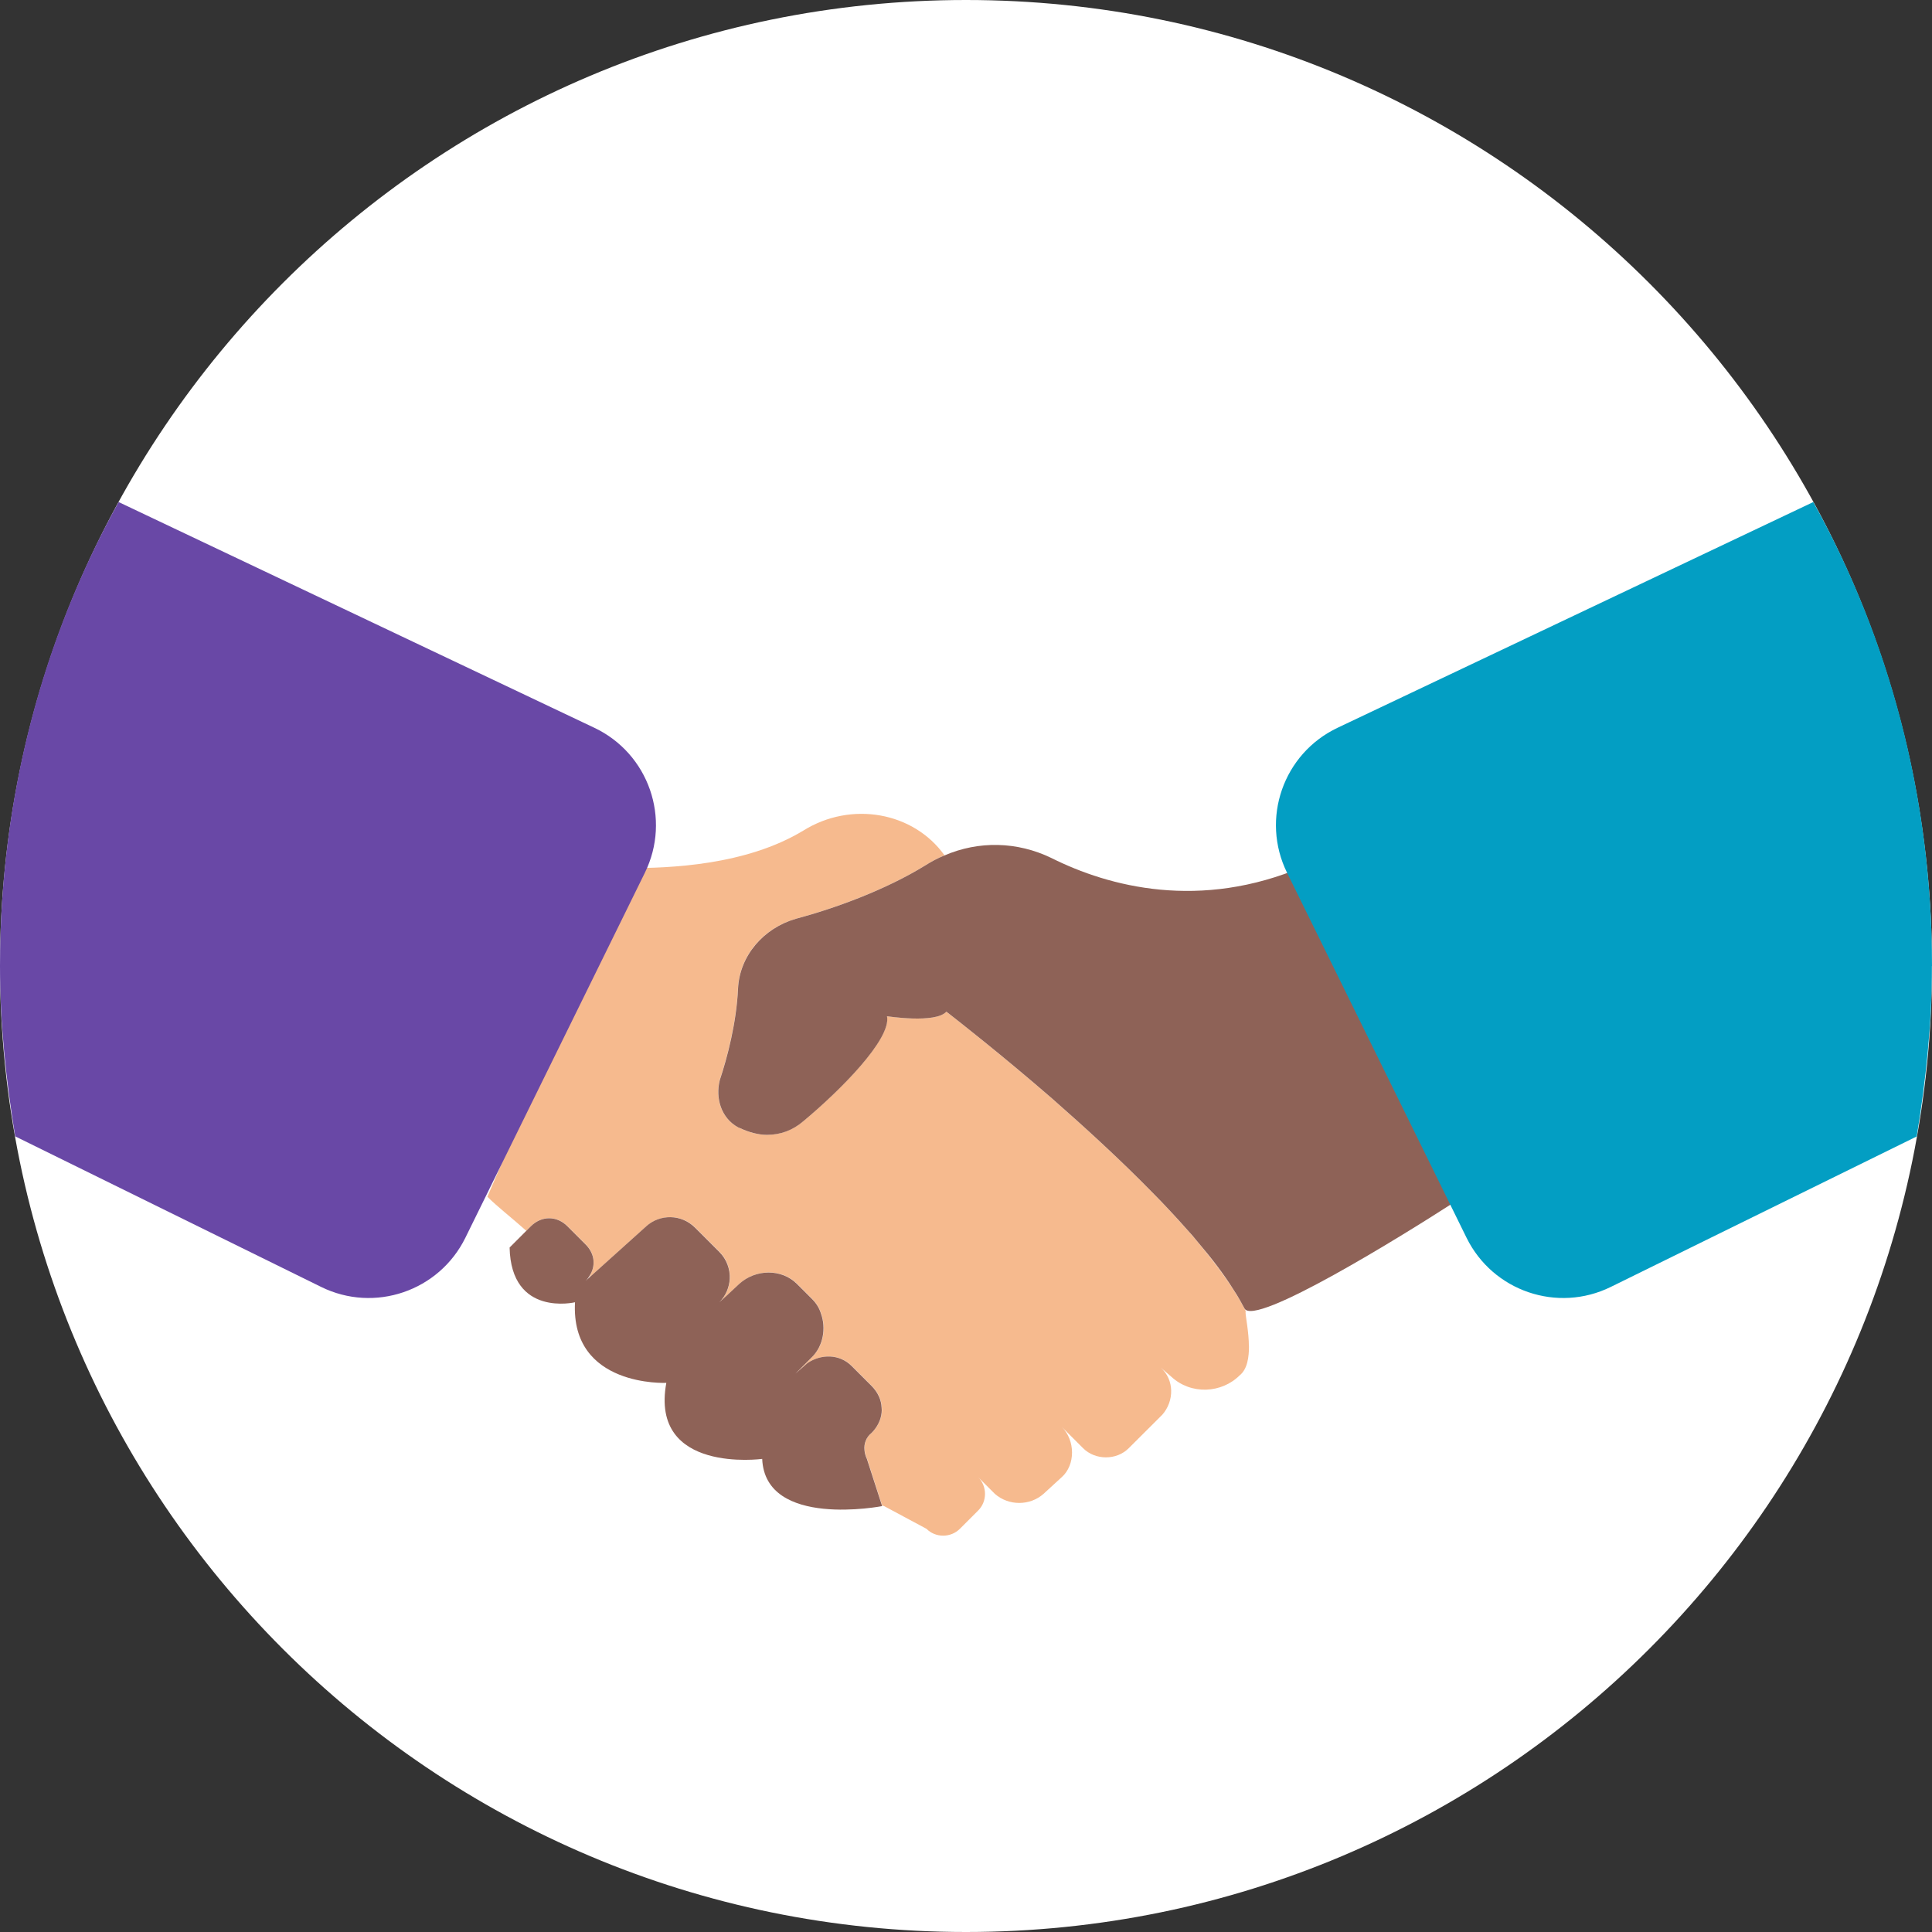
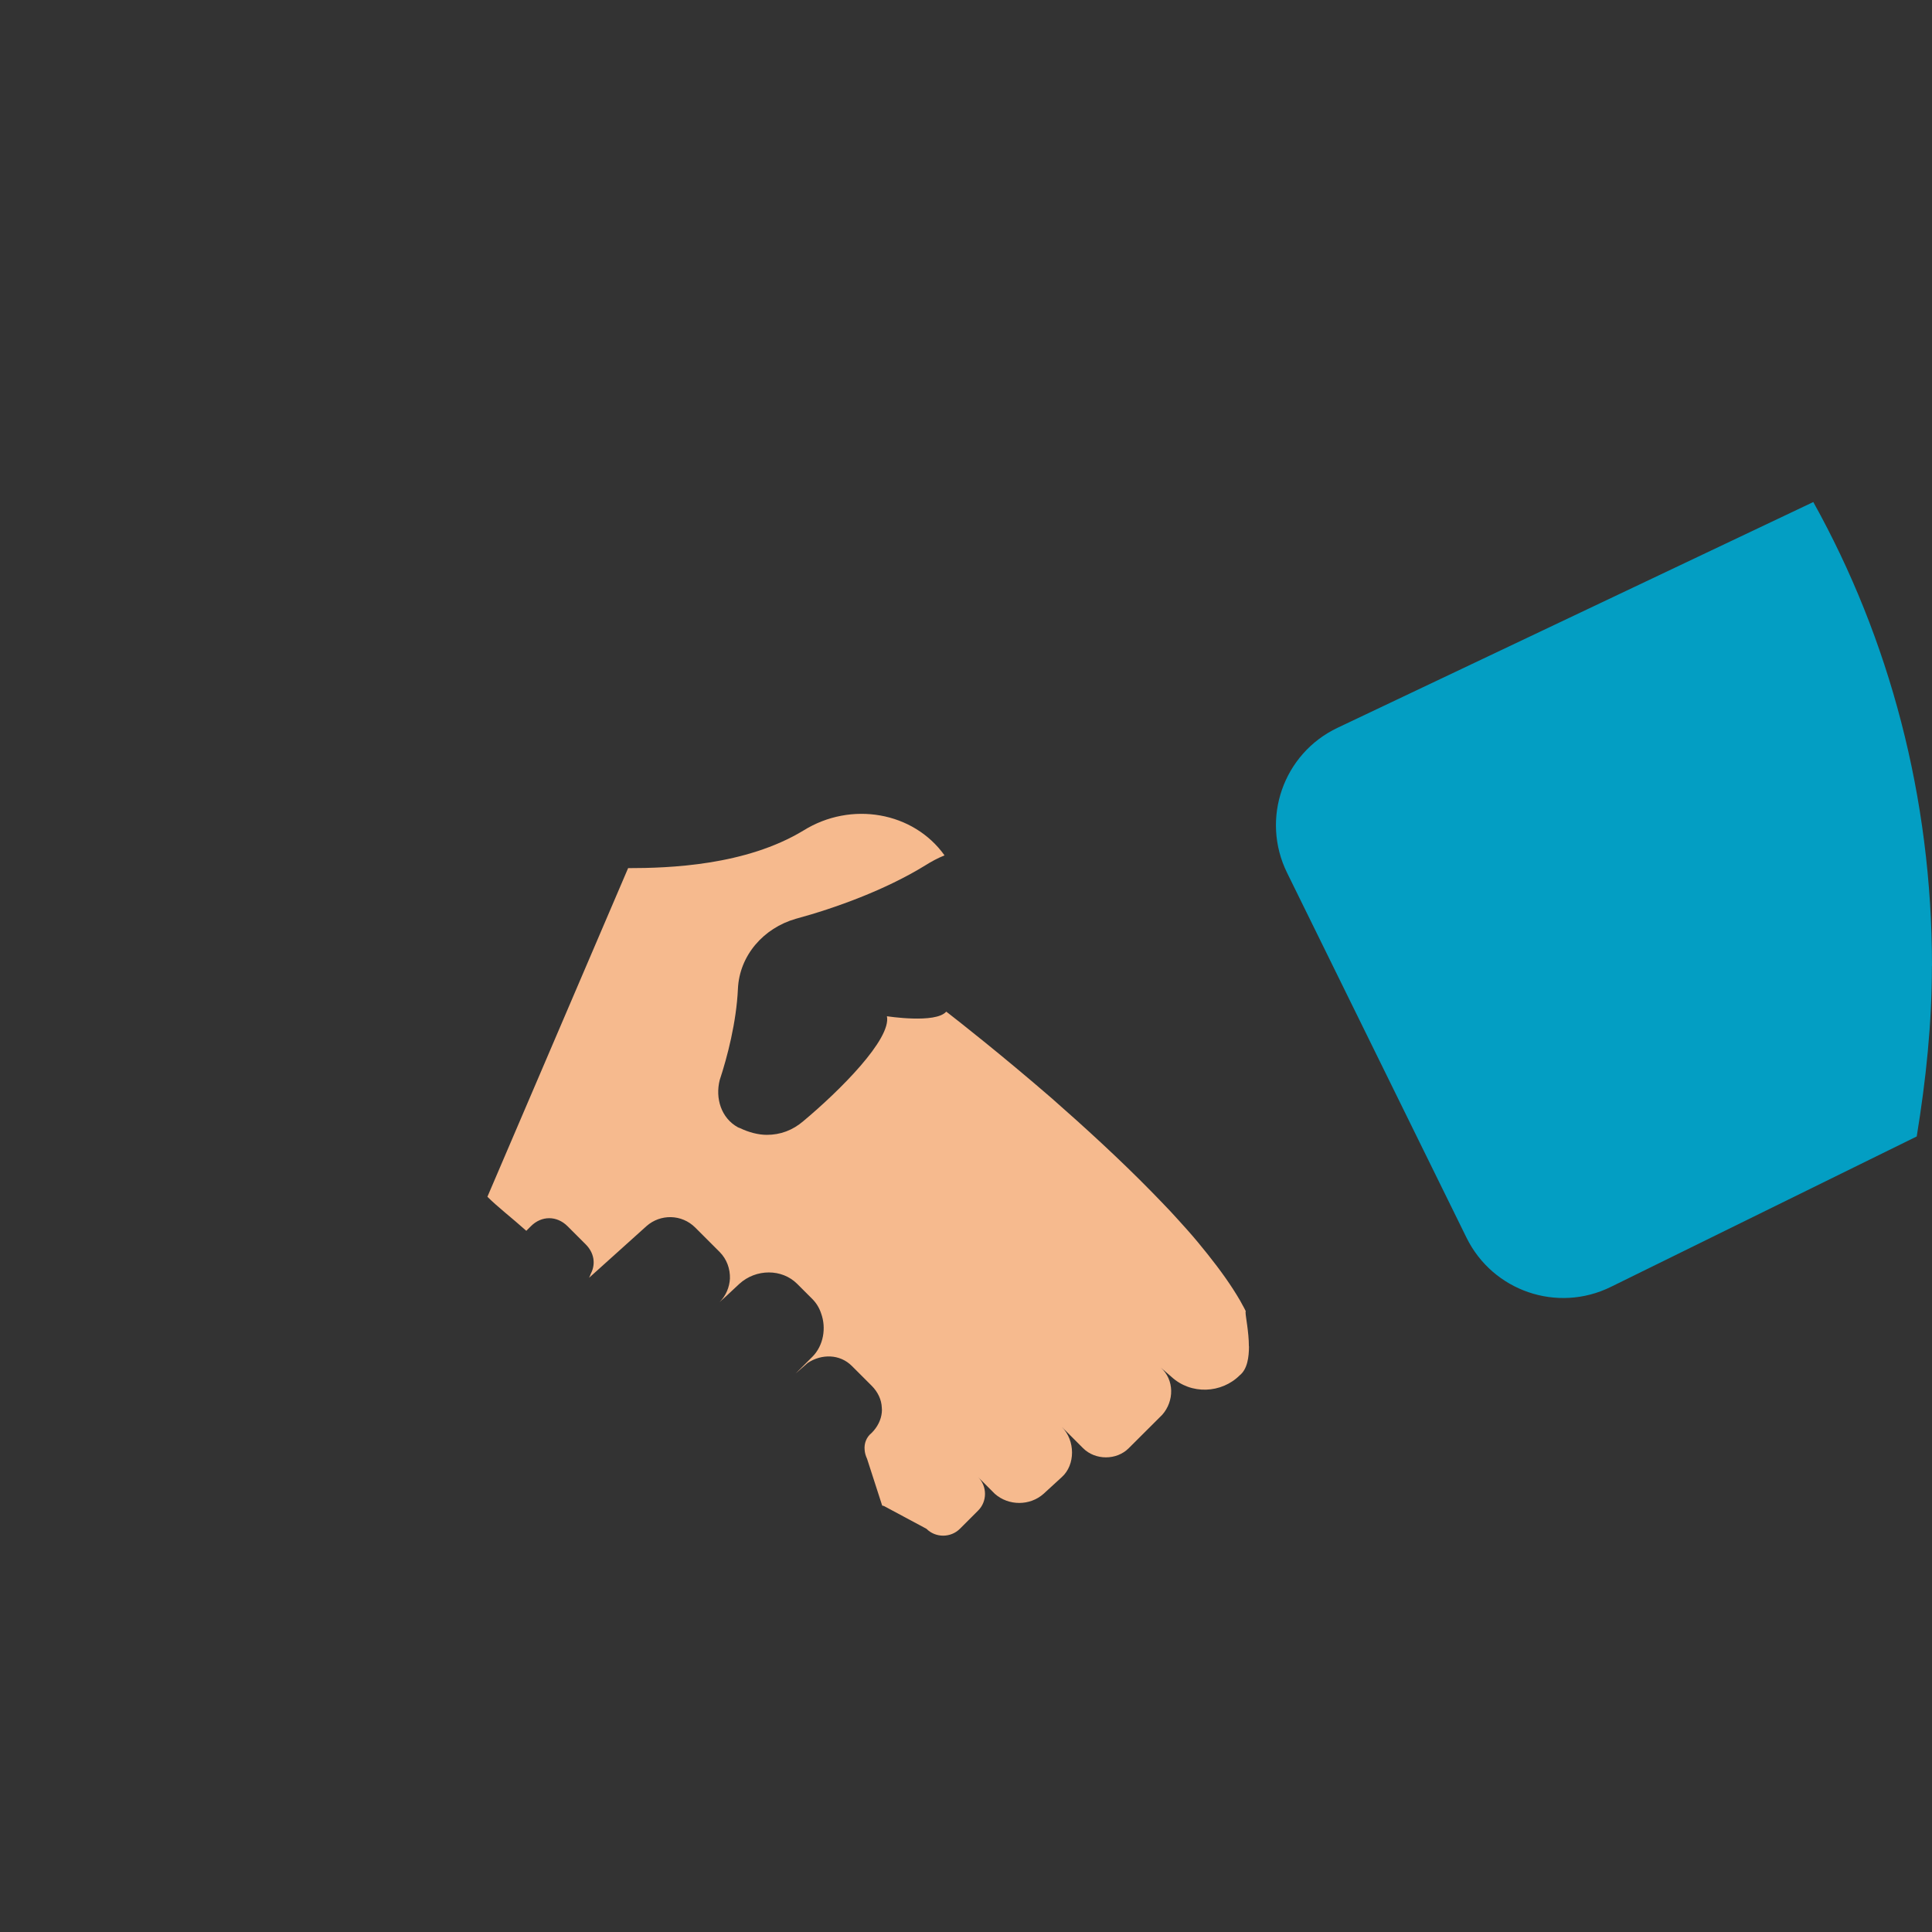
<svg xmlns="http://www.w3.org/2000/svg" width="96" height="96" viewBox="0 0 96 96" fill="none">
  <rect x="0" y="0" width="96" height="96" fill="#333333" stroke="none" />
-   <path d="M48 96C74.51 96 96 74.51 96 48C96 21.49 74.51 0 48 0C21.49 0 0 21.49 0 48C0 74.51 21.49 96 48 96Z" fill="white" />
  <path d="M62.061 66.896C62.061 67.423 61.985 68.03 61.605 68.334C60.699 69.24 59.185 69.316 58.203 68.41L57.676 67.954C58.355 68.557 58.355 69.615 57.752 70.299L56.086 71.96C55.483 72.567 54.425 72.567 53.818 71.96L52.76 70.901C53.438 71.58 53.438 72.79 52.76 73.397L51.853 74.228C51.175 74.831 50.116 74.831 49.433 74.228L48.603 73.397C49.058 73.853 49.058 74.608 48.603 75.058L47.696 75.965C47.241 76.42 46.486 76.42 46.035 75.965L43.919 74.831C43.919 74.831 43.883 74.831 43.834 74.808L43.084 72.487C43.017 72.344 42.972 72.192 42.963 72.04C42.932 71.723 43.053 71.406 43.312 71.201C43.606 70.906 43.78 70.549 43.816 70.187C43.825 70.102 43.825 70.031 43.816 69.946C43.803 69.562 43.629 69.173 43.312 68.856L42.329 67.874C41.727 67.271 40.816 67.271 40.137 67.722L39.534 68.249L40.365 67.419C40.918 66.865 41.066 65.99 40.802 65.266C40.717 65.003 40.57 64.753 40.365 64.547L39.61 63.793C38.855 63.038 37.569 63.038 36.739 63.793L36.083 64.405L35.757 64.699C36.074 64.382 36.248 63.958 36.27 63.529C36.283 63.052 36.118 62.569 35.757 62.208L34.547 60.998C33.868 60.319 32.81 60.319 32.127 60.922L29.269 63.494C29.305 63.427 29.336 63.355 29.358 63.284C29.367 63.275 29.372 63.275 29.367 63.27C29.608 62.793 29.519 62.248 29.104 61.833L28.197 60.926C27.666 60.4 26.911 60.4 26.384 60.926L26.152 61.158C25.424 60.507 24.723 59.971 24.219 59.466L31.211 43.137C33.252 43.137 37.047 43.008 39.918 41.271C42.294 39.788 45.392 40.342 46.933 42.503C46.598 42.637 46.276 42.811 45.964 43.008C43.999 44.218 41.503 45.124 39.539 45.656C37.949 46.111 36.743 47.468 36.667 49.134C36.592 50.795 36.136 52.536 35.761 53.67C35.533 54.577 35.837 55.559 36.667 56.015C36.703 56.028 36.743 56.05 36.779 56.059C37.203 56.265 37.685 56.39 38.101 56.39C38.779 56.39 39.387 56.162 39.914 55.711C41.727 54.197 44.298 51.63 44.071 50.496C44.071 50.496 46.491 50.875 47.018 50.268C47.018 50.268 47.062 50.299 47.147 50.366C47.669 50.773 49.768 52.416 52.255 54.568C53.867 55.983 55.64 57.6 57.252 59.248C57.555 59.556 57.85 59.868 58.145 60.176C58.431 60.484 58.712 60.797 58.984 61.1C59.167 61.306 59.341 61.507 59.511 61.712C60.19 62.529 60.797 63.32 61.279 64.07C61.4 64.257 61.511 64.44 61.619 64.624C61.694 64.757 61.761 64.882 61.828 65.007C61.851 65.061 61.882 65.106 61.904 65.159C61.895 65.159 61.891 65.173 61.891 65.213C61.891 65.418 62.056 66.186 62.056 66.896H62.061Z" fill="#F6BA8E" />
-   <path d="M72.112 59.833C69.767 61.347 62.288 65.99 61.833 65.008C61.766 64.879 61.699 64.758 61.623 64.624C61.525 64.45 61.413 64.262 61.284 64.07C60.815 63.32 60.212 62.53 59.516 61.713C59.35 61.507 59.176 61.302 58.989 61.101C58.725 60.797 58.435 60.489 58.149 60.177C57.864 59.869 57.56 59.556 57.256 59.248C55.644 57.6 53.872 55.984 52.26 54.569C49.773 52.416 47.67 50.773 47.152 50.367C47.067 50.3 47.022 50.269 47.022 50.269C46.491 50.871 44.075 50.496 44.075 50.496C44.303 51.631 41.731 54.203 39.918 55.712C39.387 56.167 38.784 56.39 38.105 56.39C37.69 56.39 37.208 56.261 36.784 56.06C36.748 56.051 36.708 56.029 36.672 56.015C35.842 55.56 35.538 54.578 35.766 53.671C36.145 52.537 36.596 50.8 36.672 49.135C36.748 47.474 37.958 46.112 39.543 45.656C41.508 45.129 44.004 44.218 45.968 43.008C46.276 42.812 46.602 42.638 46.937 42.504C48.625 41.776 50.536 41.807 52.242 42.633C55.113 44.071 59.636 45.25 64.775 43.058L72.121 59.833H72.112Z" fill="#8E6257" />
-   <path d="M43.843 74.836C43.843 74.836 38.021 75.97 37.873 72.492C37.873 72.492 32.278 73.246 33.109 68.714C33.109 68.714 28.345 68.942 28.572 64.709C28.572 64.709 25.398 65.463 25.322 61.989L26.148 61.163L26.38 60.931C26.911 60.404 27.666 60.404 28.193 60.931L29.099 61.838C29.515 62.253 29.604 62.798 29.363 63.276C29.363 63.276 29.36 63.28 29.354 63.289C29.291 63.418 29.211 63.539 29.095 63.651L29.26 63.499L32.118 60.927C32.796 60.32 33.855 60.32 34.538 61.003L35.748 62.213C36.109 62.575 36.279 63.061 36.261 63.535C36.239 63.963 36.065 64.387 35.748 64.704L36.074 64.41L36.73 63.798C37.561 63.043 38.847 63.043 39.601 63.798L40.356 64.552C40.561 64.758 40.713 65.004 40.793 65.271C41.057 65.995 40.905 66.874 40.356 67.424L39.525 68.254L40.128 67.727C40.807 67.272 41.718 67.272 42.321 67.879L43.303 68.861C43.62 69.178 43.794 69.562 43.807 69.951C43.816 70.036 43.816 70.112 43.807 70.192C43.772 70.554 43.597 70.911 43.303 71.206C43.044 71.411 42.923 71.728 42.955 72.045C42.964 72.197 43.008 72.349 43.075 72.492L43.825 74.813V74.836H43.834H43.843Z" fill="#8E6257" />
  <path d="M96 48C96 39.61 93.884 31.747 90.102 24.946L66.463 36.163C63.762 37.444 62.632 40.686 63.954 43.369L72.871 61.502C74.179 64.159 77.389 65.253 80.042 63.945L95.241 56.47C95.697 53.675 95.996 50.875 95.996 48.004L96 48Z" fill="#039EC3" />
-   <path d="M0 48C0 39.61 2.116 31.747 5.894 24.946L29.532 36.163C32.234 37.444 33.363 40.686 32.042 43.369L23.125 61.502C21.817 64.159 18.606 65.253 15.954 63.945L0.755 56.465C0.299 53.67 0 50.871 0 48Z" fill="#6948A6" />
</svg>